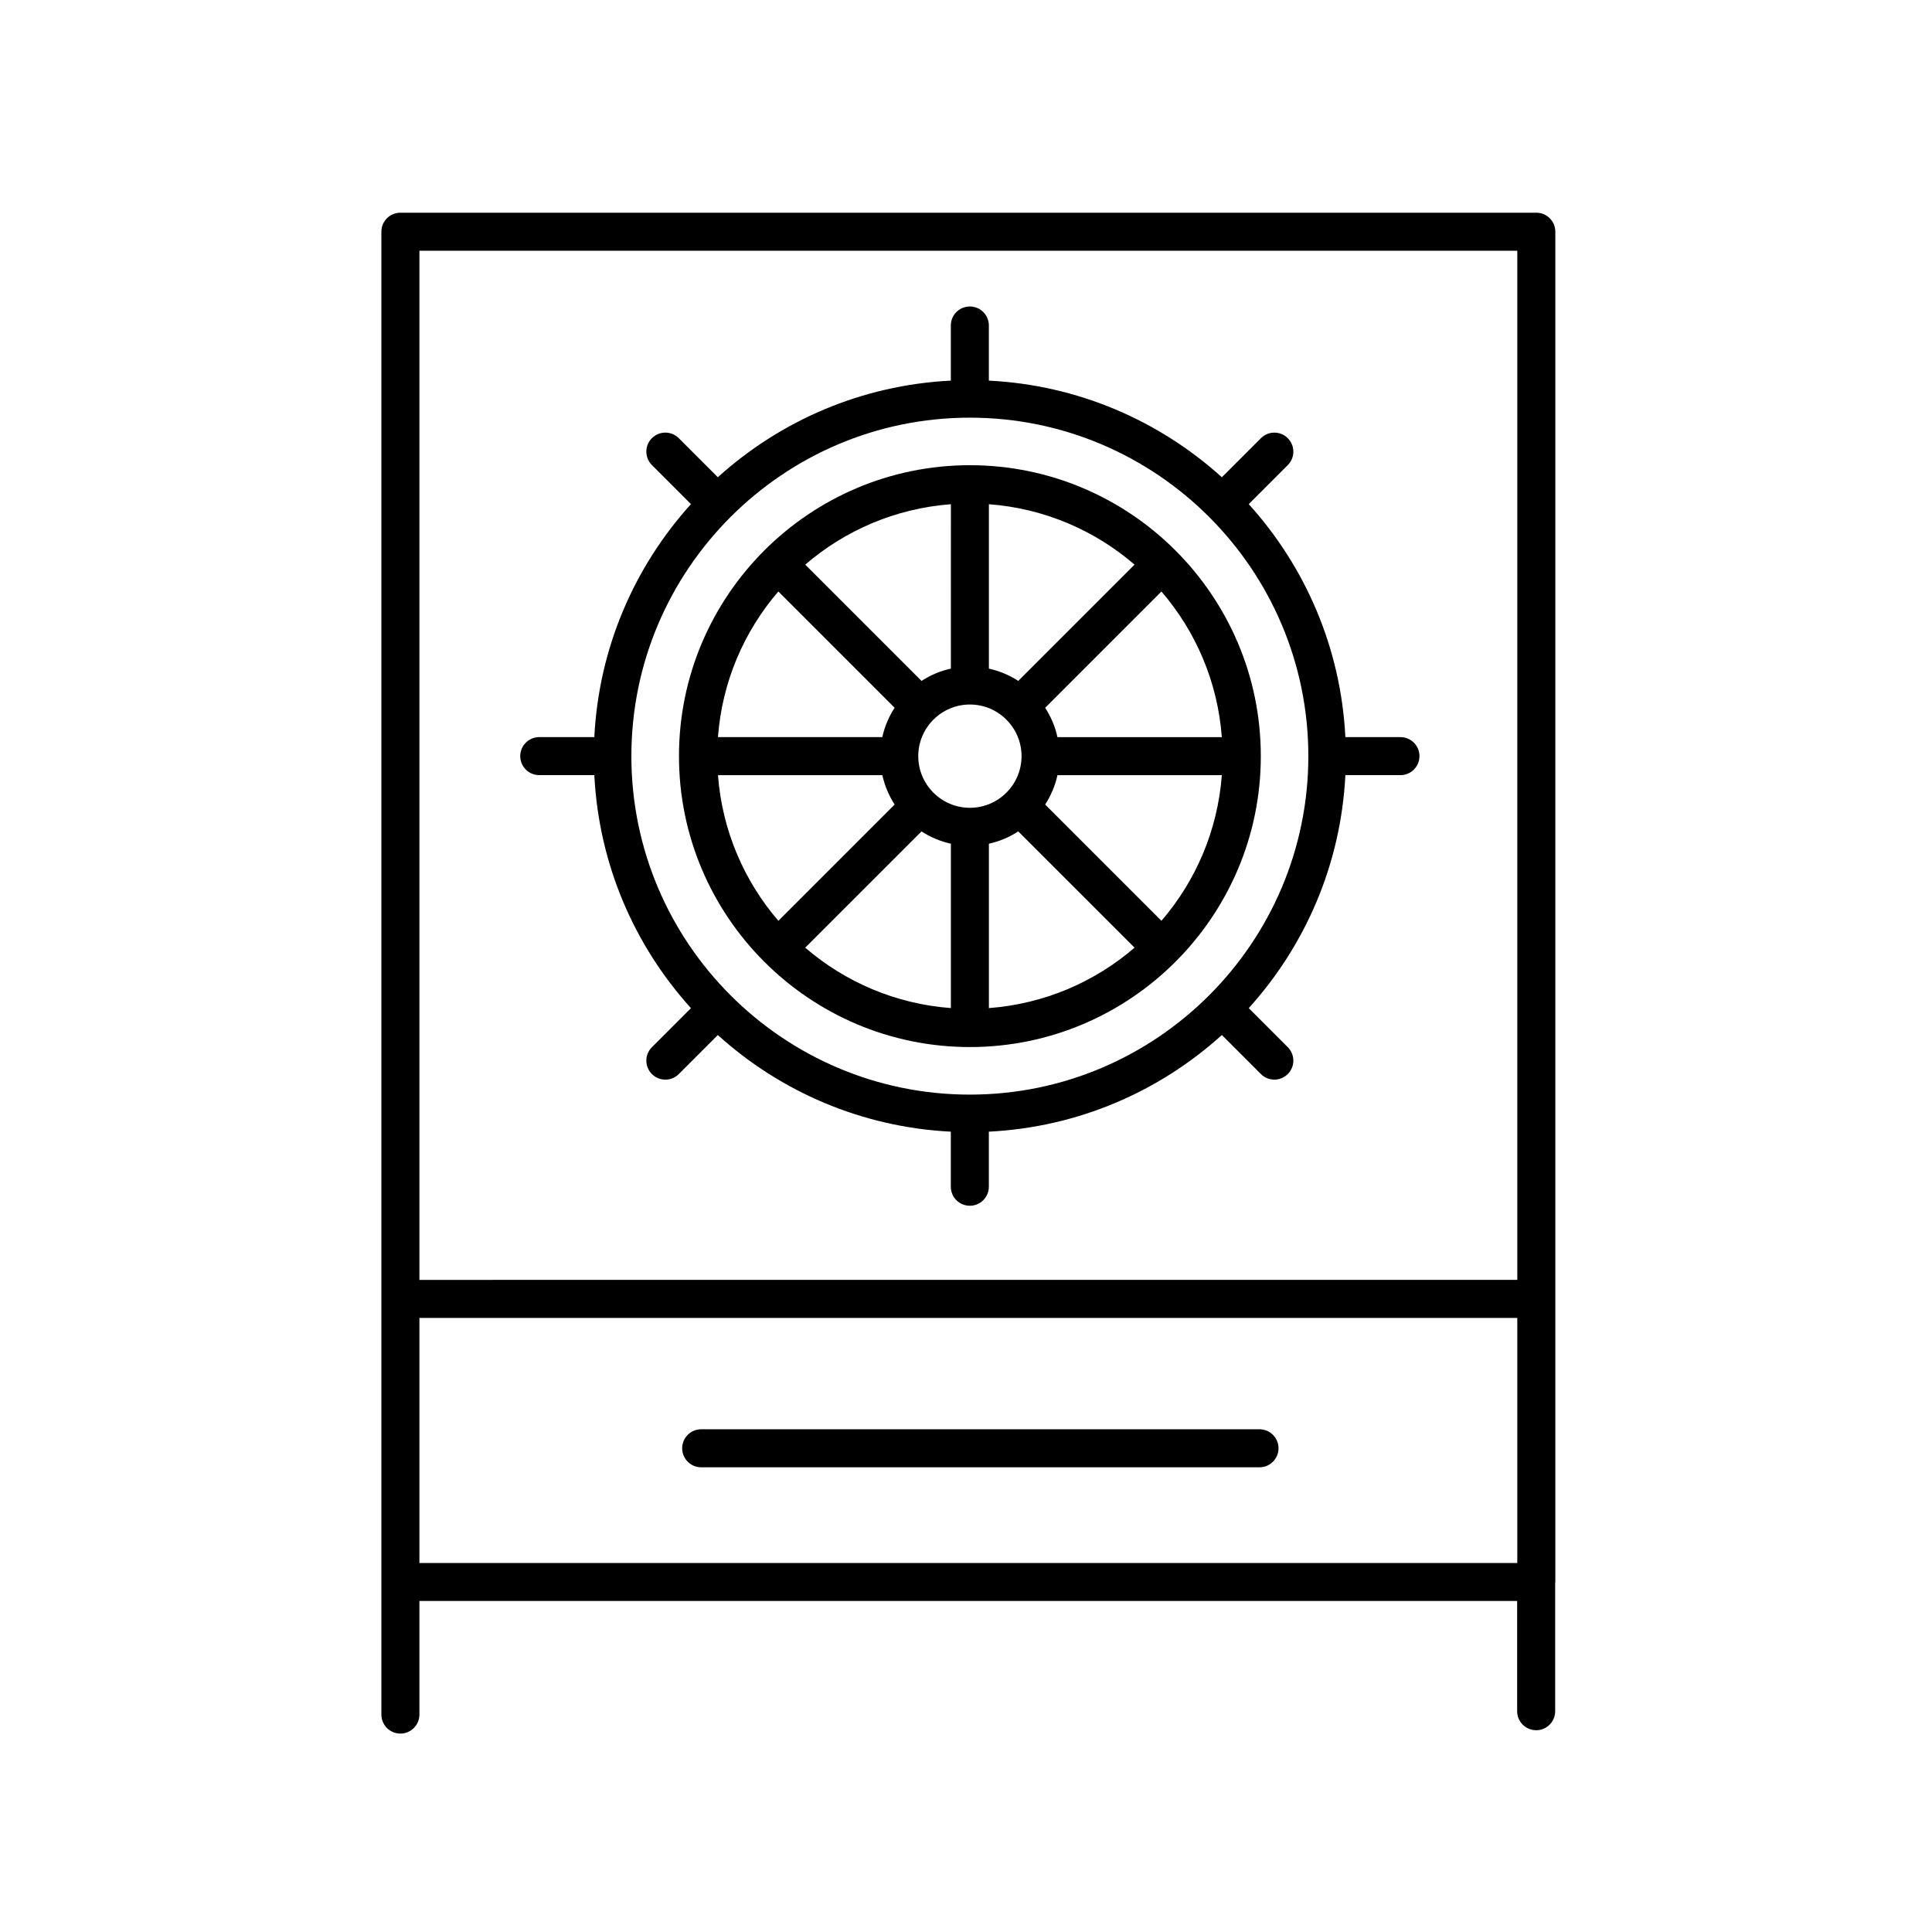
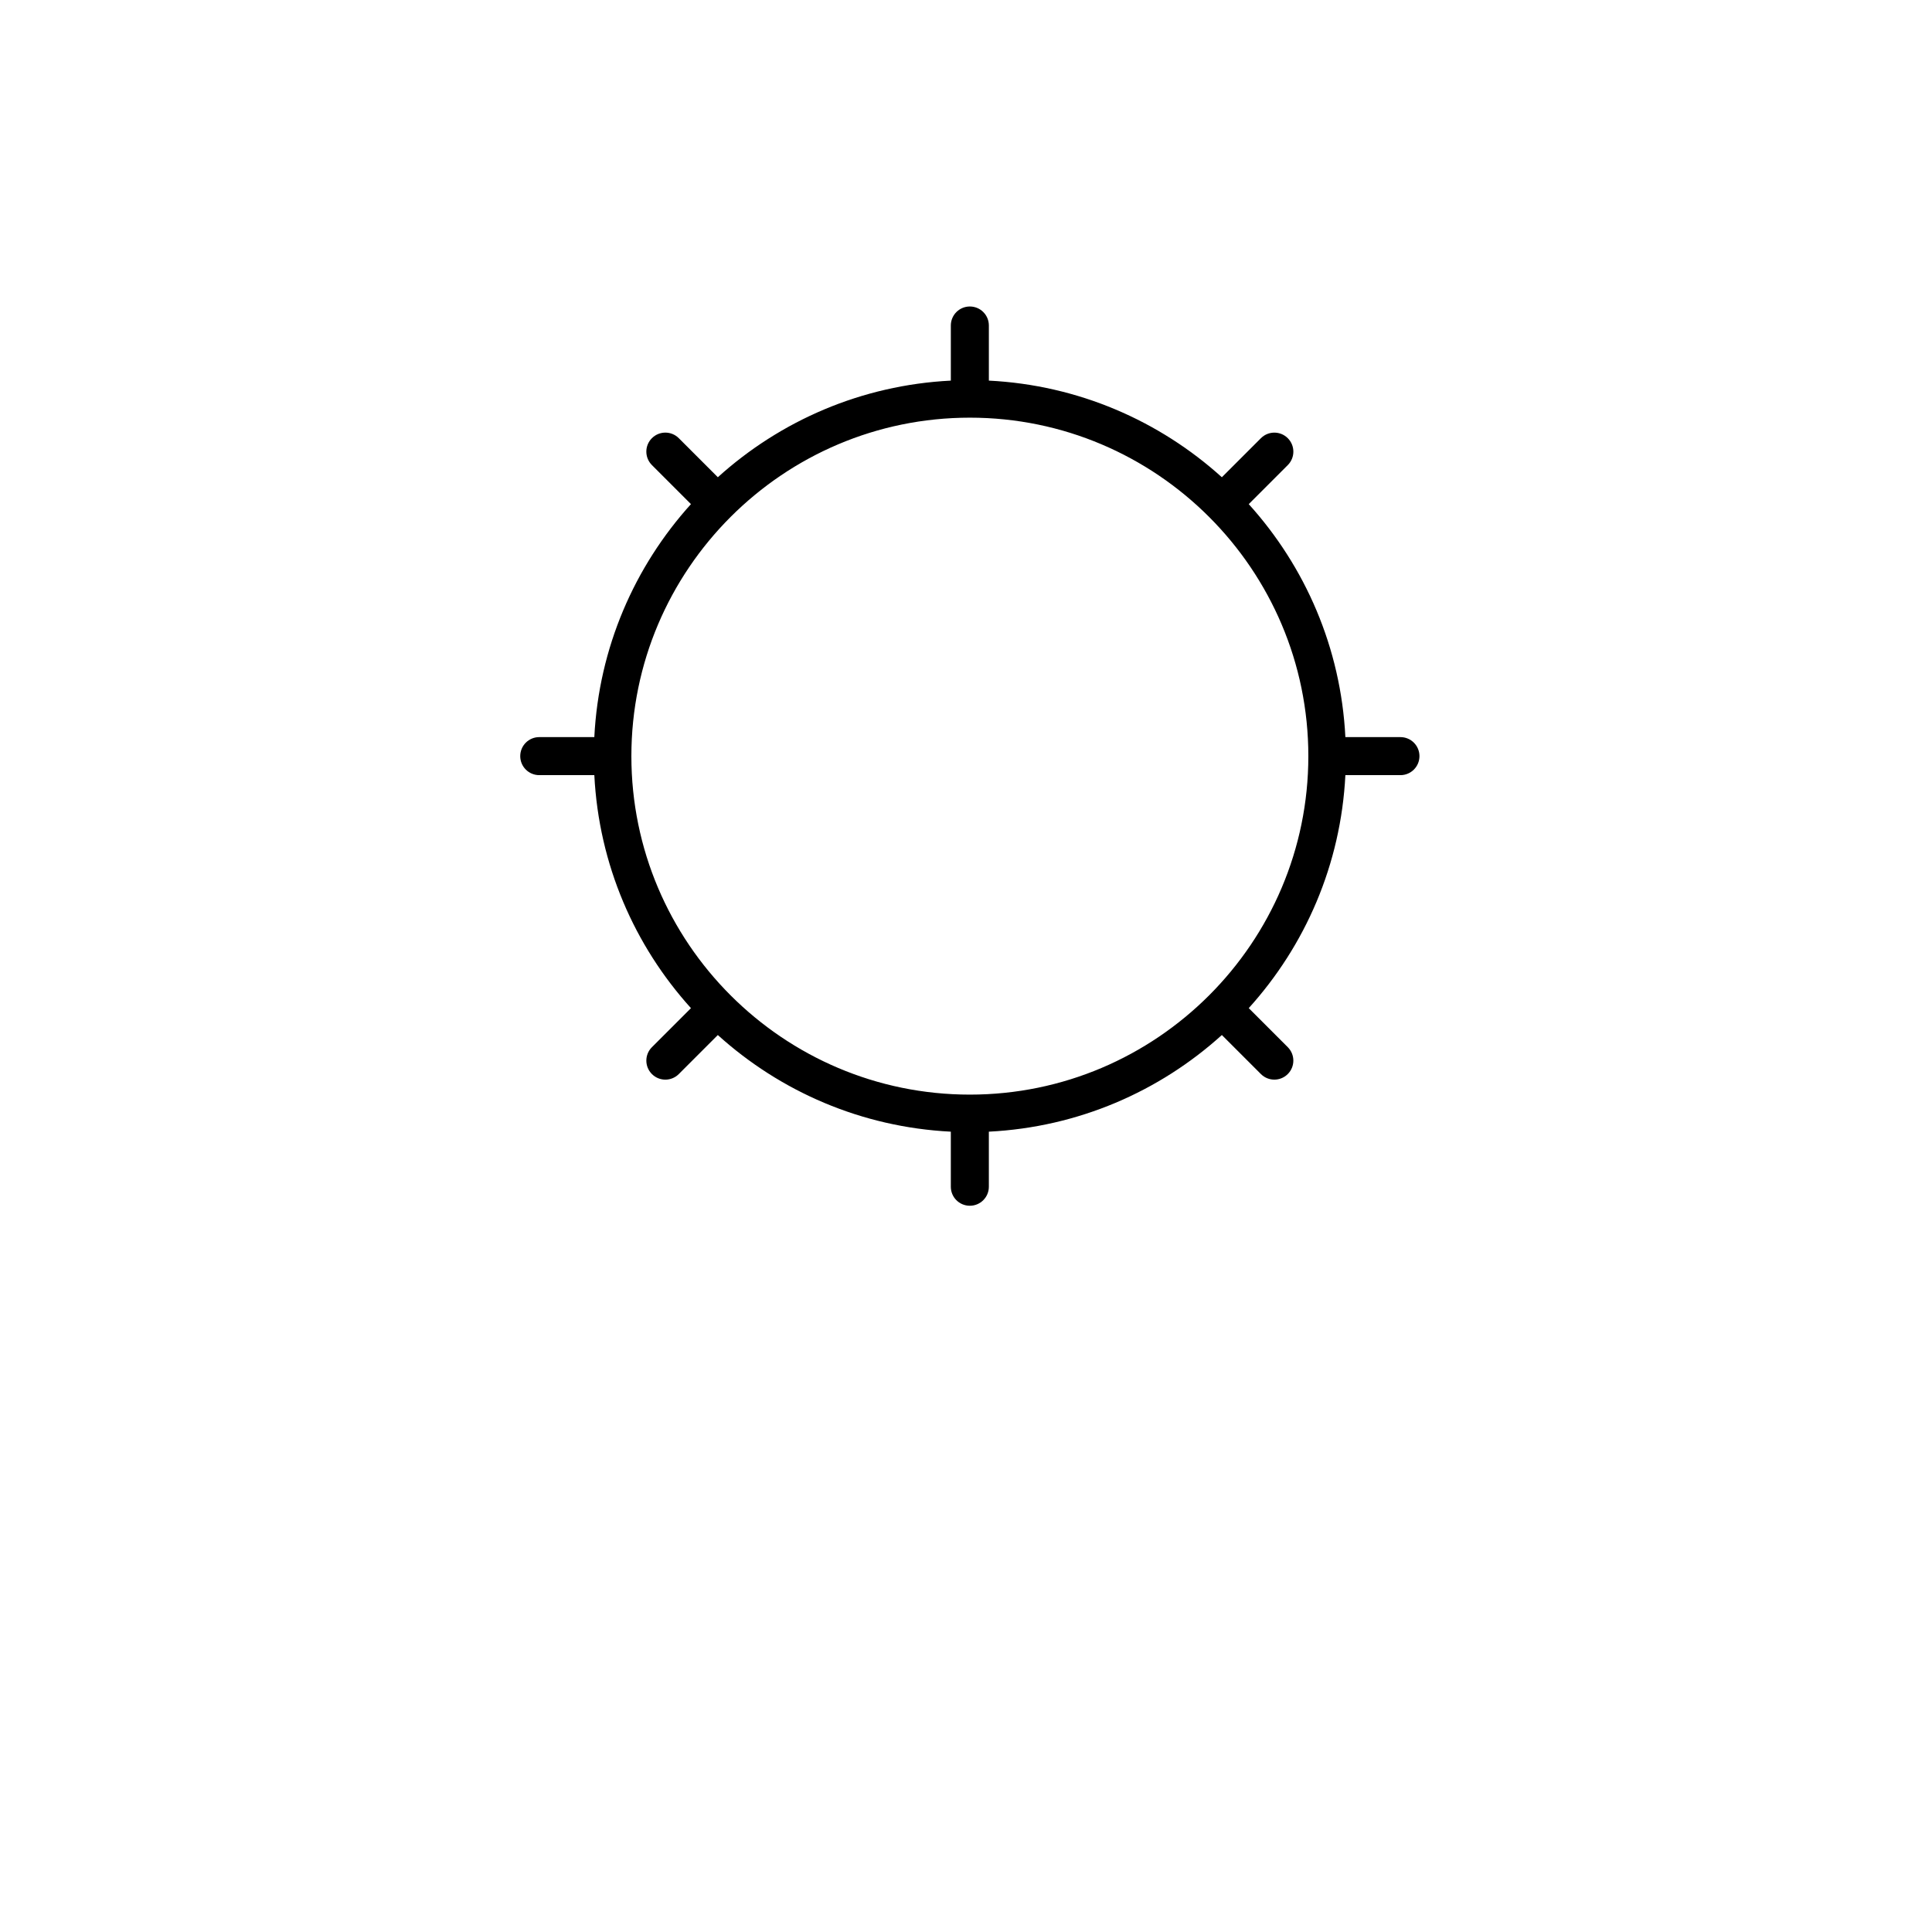
<svg xmlns="http://www.w3.org/2000/svg" fill="#000000" width="800px" height="800px" version="1.1" viewBox="144 144 512 512">
  <g>
-     <path d="m401.03 421.48c42.512 0 77.098-34.586 77.098-77.098 0-42.512-34.586-77.098-77.098-77.098-42.512 0-77.094 34.586-77.094 77.098 0 42.512 34.586 77.098 77.094 77.098zm-50.762-120.73 30.812 30.812c-1.516 2.348-2.641 4.969-3.254 7.777h-43.562c1.102-14.684 6.934-28.051 16.004-38.59zm117.53 38.598h-43.562c-0.609-2.816-1.738-5.43-3.254-7.777l30.812-30.816c9.074 10.535 14.902 23.902 16.004 38.594zm-16.004 48.672-30.812-30.812c1.516-2.348 2.641-4.969 3.254-7.785h43.562c-1.102 14.688-6.93 28.059-16.004 38.598zm-50.762-57.316c7.547 0 13.688 6.141 13.688 13.684 0 7.547-6.141 13.688-13.688 13.688-7.543 0-13.684-6.141-13.684-13.688 0-7.543 6.141-13.684 13.684-13.684zm-12.824 33.629c2.348 1.516 4.969 2.641 7.785 3.254v43.562c-14.691-1.098-28.059-6.926-38.598-16.008zm17.859 3.254c2.816-0.609 5.438-1.738 7.785-3.254l30.816 30.812c-10.539 9.074-23.91 14.906-38.602 16.008zm7.785-43.141c-2.348-1.516-4.969-2.641-7.785-3.254v-43.57c14.691 1.102 28.059 6.934 38.598 16.008zm-17.859-3.254c-2.816 0.609-5.43 1.738-7.777 3.254l-30.816-30.816c10.539-9.074 23.906-14.902 38.598-16.008zm-18.156 28.234c0.609 2.816 1.738 5.43 3.254 7.785l-30.812 30.816c-9.074-10.539-14.902-23.91-16.008-38.598h43.566z" />
    <path d="m286.91 349.42h14.594c1.195 23.711 10.652 45.219 25.609 61.75l-10.348 10.344c-1.969 1.969-1.969 5.152 0 7.125 0.984 0.984 2.273 1.477 3.562 1.477 1.289 0 2.578-0.492 3.562-1.477l10.344-10.344c16.535 14.953 38.043 24.414 61.746 25.609v14.594c0 2.785 2.254 5.039 5.039 5.039 2.785 0 5.039-2.254 5.039-5.039v-14.594c23.711-1.195 45.219-10.656 61.75-25.613l10.344 10.344c0.984 0.984 2.273 1.477 3.562 1.477s2.578-0.492 3.562-1.477c1.969-1.969 1.969-5.152 0-7.125l-10.344-10.344c14.953-16.535 24.414-38.043 25.609-61.746h14.594c2.785 0 5.039-2.254 5.039-5.039s-2.254-5.039-5.039-5.039h-14.594c-1.195-23.703-10.656-45.211-25.609-61.742l10.348-10.348c1.969-1.969 1.969-5.152 0-7.125-1.969-1.969-5.152-1.969-7.125 0l-10.348 10.348c-16.535-14.953-38.043-24.414-61.746-25.609v-14.605c0-2.785-2.254-5.039-5.039-5.039s-5.039 2.254-5.039 5.039v14.605c-23.703 1.195-45.211 10.652-61.746 25.605l-10.348-10.348c-1.969-1.969-5.152-1.969-7.125 0-1.969 1.969-1.969 5.152 0 7.125l10.348 10.348c-14.953 16.535-24.414 38.039-25.609 61.746h-14.594c-2.785 0-5.039 2.254-5.039 5.039s2.254 5.039 5.039 5.039zm114.11-94.734c49.457 0 89.703 40.234 89.703 89.699 0 49.465-40.238 89.699-89.703 89.699s-89.699-40.238-89.699-89.699c0-49.457 40.238-89.699 89.699-89.699z" />
-     <path d="m551.1 602.53c2.785 0 5.039-2.254 5.039-5.039v-34.047c0-0.07 0.039-0.125 0.039-0.195v-357.84c0-2.785-2.254-5.039-5.039-5.039h-301.03c-2.785 0-5.039 2.254-5.039 5.039v392.97c0 2.785 2.254 5.039 5.039 5.039 2.785 0 5.039-2.254 5.039-5.039v-30.098h290.91v29.203c0 2.785 2.254 5.039 5.039 5.039zm-5-392.08v272.73l-290.95 0.004v-272.73zm-290.95 282.81h290.95v64.957h-290.95z" />
-     <path d="m477.78 522.77h-147.96c-2.785 0-5.039 2.254-5.039 5.039 0 2.785 2.254 5.039 5.039 5.039h147.96c2.785 0 5.039-2.254 5.039-5.039 0-2.785-2.254-5.039-5.039-5.039z" />
  </g>
</svg>